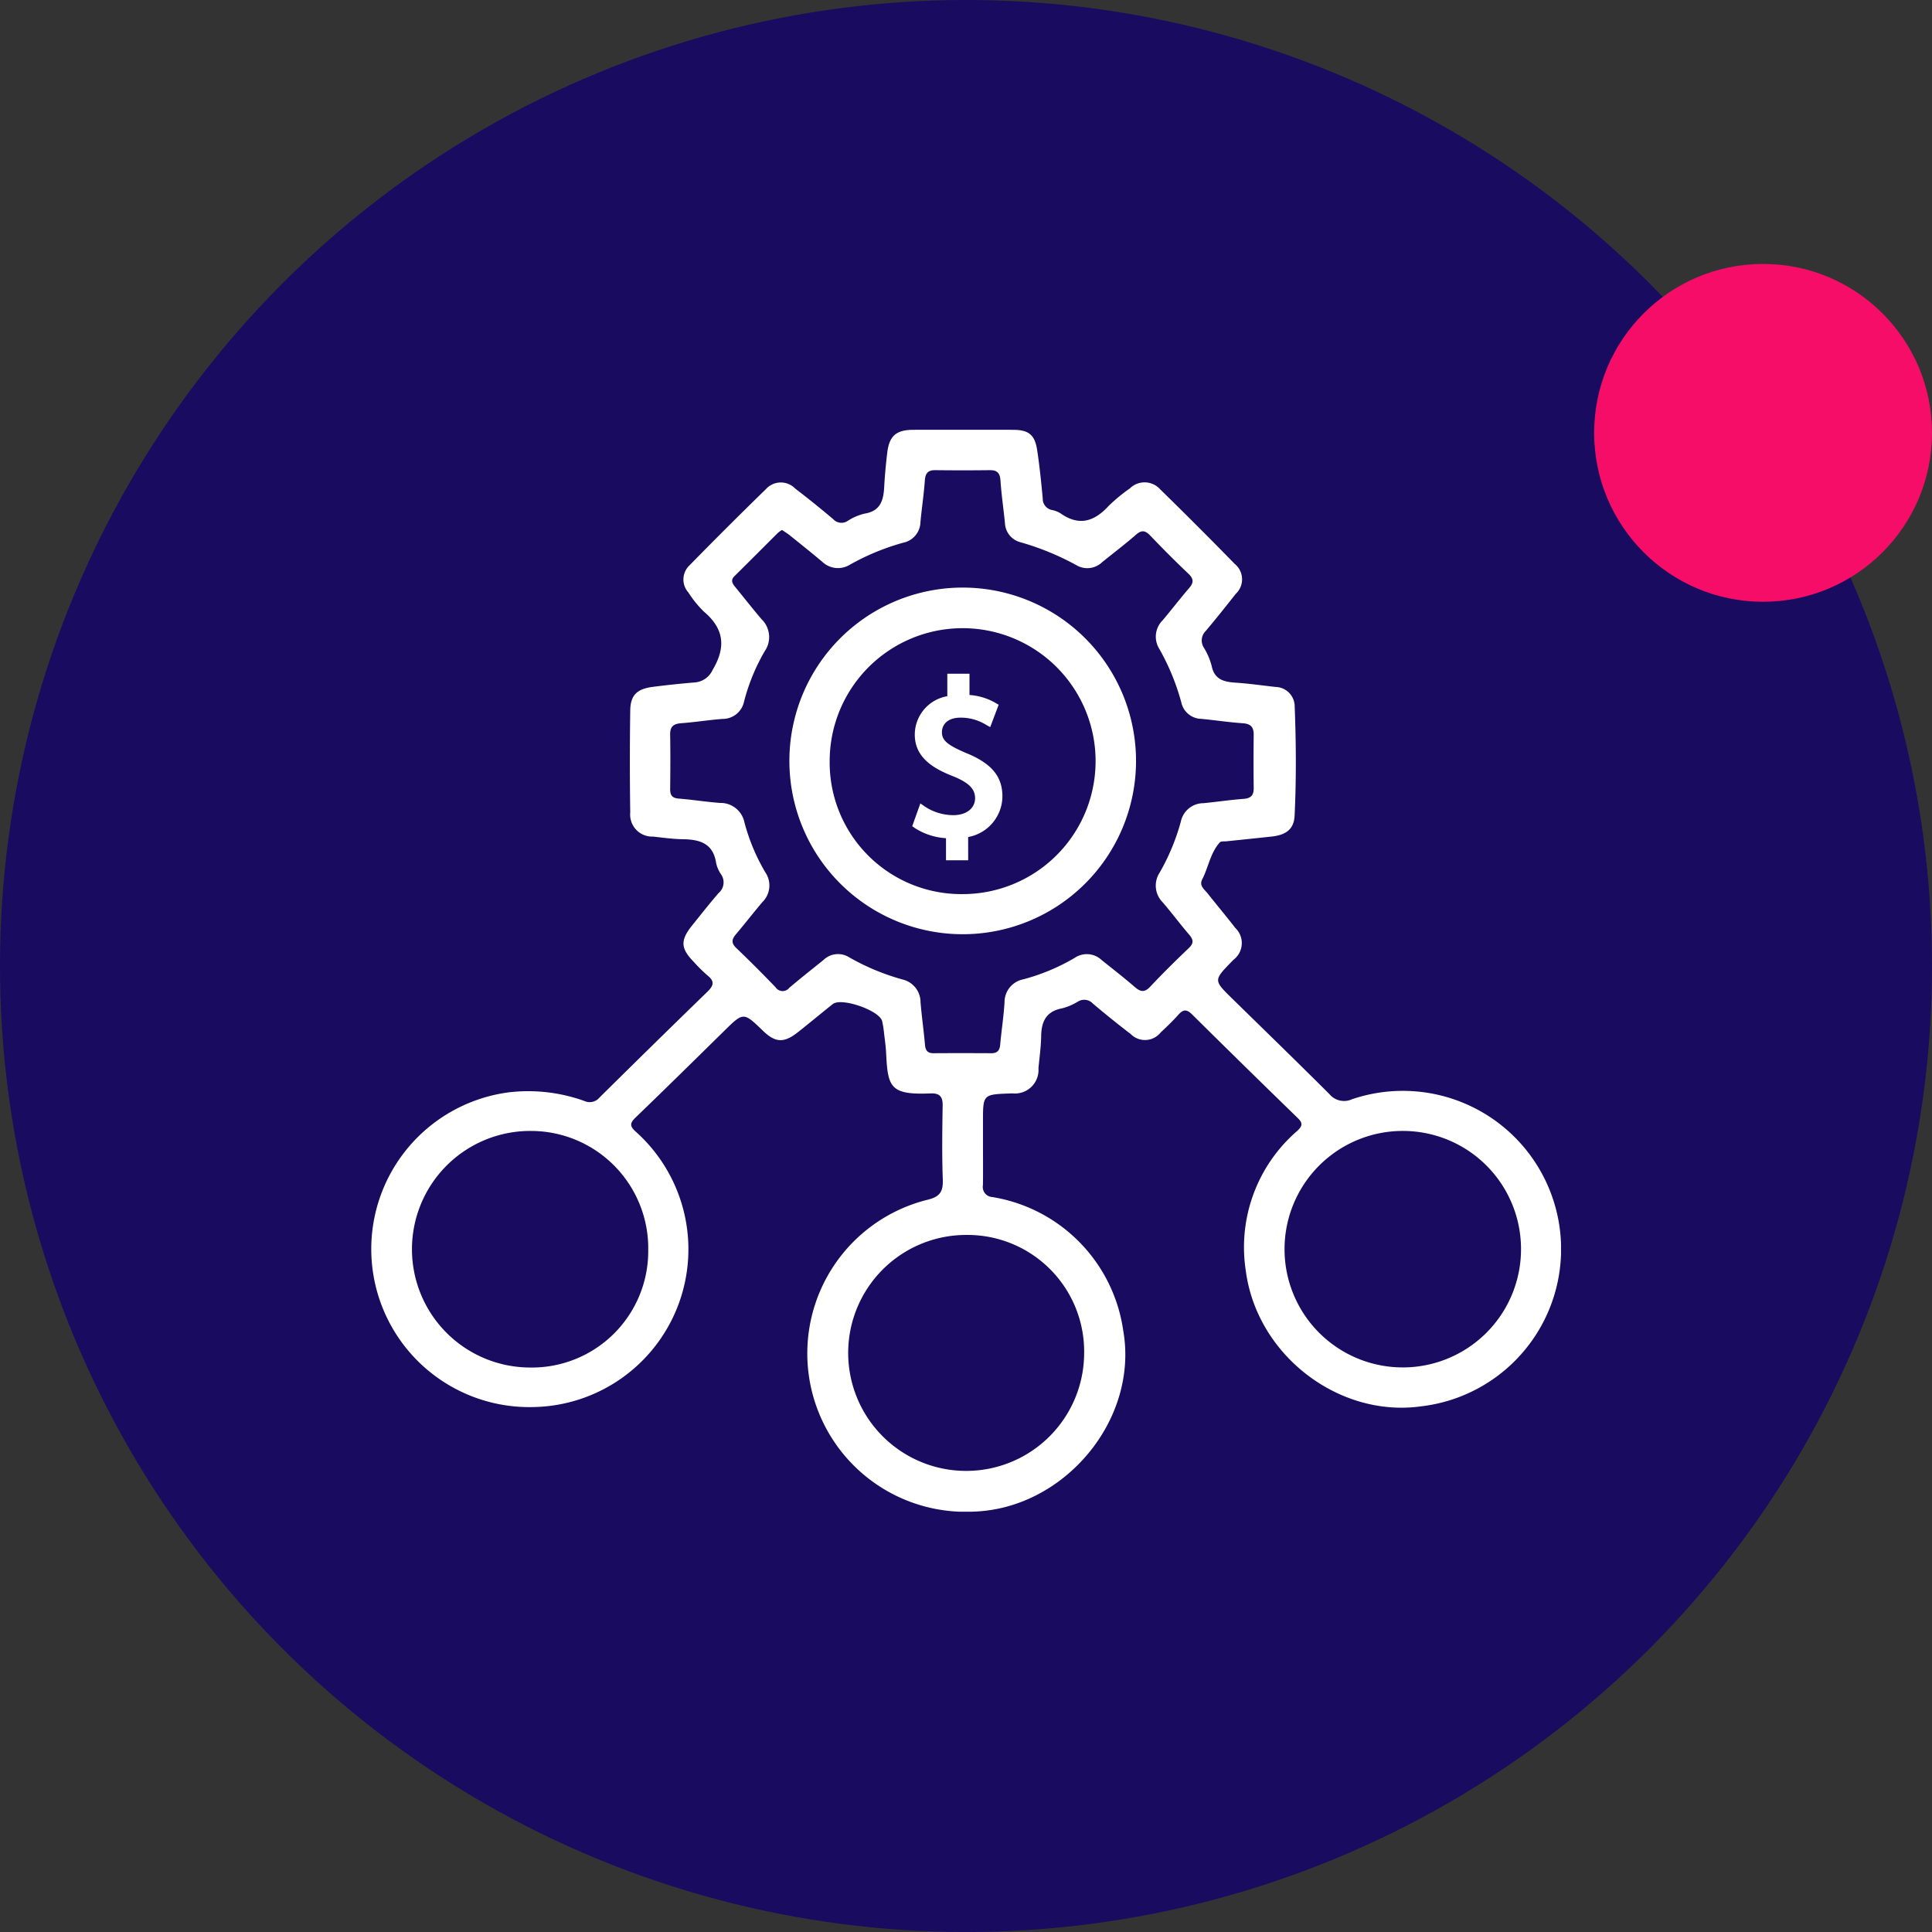
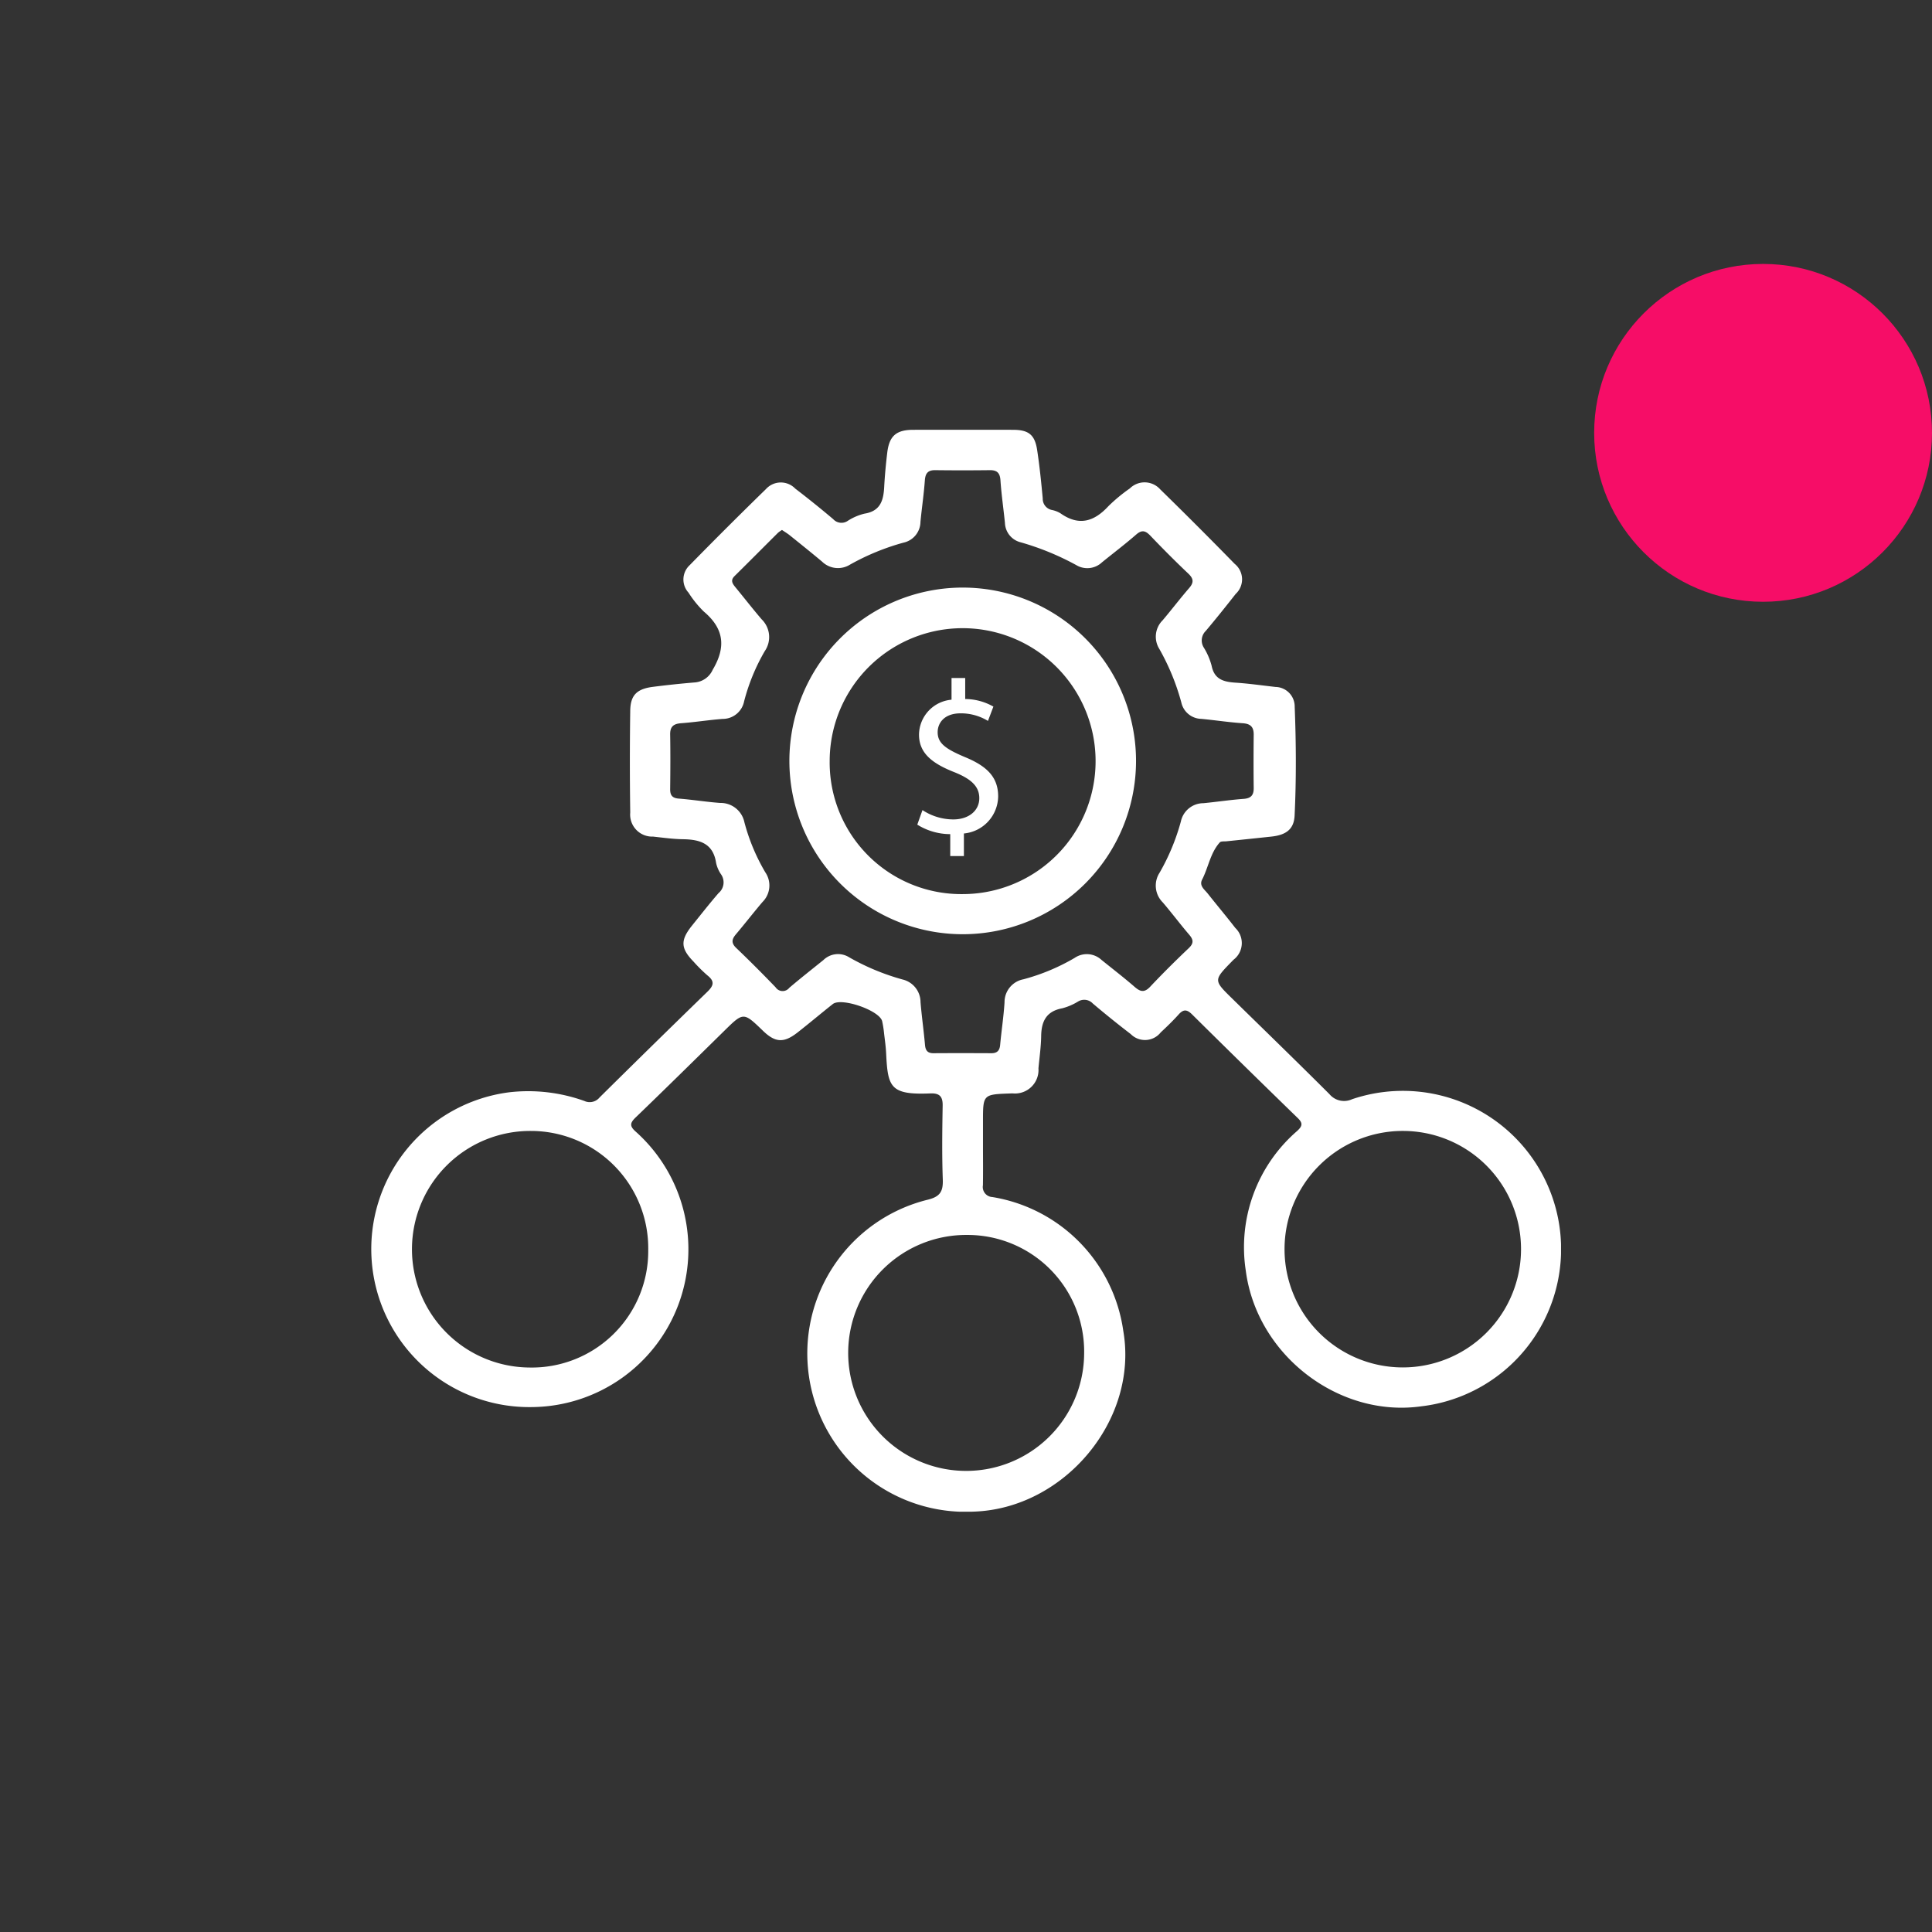
<svg xmlns="http://www.w3.org/2000/svg" width="183" height="183" viewBox="0 0 183 183">
  <rect x="0" y="0" width="183" height="183" fill="#333333" stroke="none" />
  <defs>
    <clipPath id="clip-path">
      <rect id="Rectángulo_67" data-name="Rectángulo 67" width="112.721" height="102.484" fill="none" />
    </clipPath>
  </defs>
  <g id="Grupo_53" data-name="Grupo 53" transform="translate(-1002 -1143)">
-     <circle id="Elipse_18" data-name="Elipse 18" cx="91.5" cy="91.5" r="91.5" transform="translate(1002 1143)" fill="#190b60" />
    <g id="Grupo_46" data-name="Grupo 46" transform="translate(1037.14 1183.707)">
      <g id="Grupo_45" data-name="Grupo 45" clip-path="url(#clip-path)">
        <path id="Trazado_31" data-name="Trazado 31" d="M57.969,67.713c0,1.28.015,2.561-.005,3.841a.952.952,0,0,0,.888,1.123A14.959,14.959,0,0,1,71.258,85.357C72.721,93.8,65.65,102.2,57.076,102.475A15,15,0,0,1,52.7,72.939c1.191-.285,1.5-.764,1.462-1.91-.085-2.338-.052-4.682-.013-7.023.014-.863-.311-1.179-1.159-1.144-3.811.157-4.039-.585-4.195-3.8-.03-.619-.117-1.236-.191-1.852a9.783,9.783,0,0,0-.186-1.191C48.166,55,44.558,53.748,43.74,54.4c-1.119.886-2.209,1.807-3.332,2.687-1.3,1.02-2.11.97-3.272-.151-1.857-1.793-1.852-1.788-3.674,0-2.792,2.744-5.579,5.492-8.4,8.209-.56.539-.559.835.04,1.36A14.945,14.945,0,0,1,15.3,92.572a14.971,14.971,0,0,1-2.209-29.817,15.745,15.745,0,0,1,7.117.821,1.209,1.209,0,0,0,1.447-.334q5.07-5.018,10.188-9.989c.594-.574.757-.989.034-1.562a14.642,14.642,0,0,1-1.324-1.312c-1.232-1.264-1.262-2.027-.133-3.429.826-1.025,1.638-2.063,2.5-3.06a1.328,1.328,0,0,0,.246-1.769,3.031,3.031,0,0,1-.478-1.1c-.28-1.843-1.542-2.213-3.128-2.236-.947-.013-1.894-.146-2.839-.25a2.086,2.086,0,0,1-2.165-2.275q-.068-4.828,0-9.657c.023-1.473.638-2.057,2.145-2.251q1.956-.251,3.923-.415a2.029,2.029,0,0,0,1.741-1.2c1.278-2.15,1.084-3.9-.843-5.52a10.062,10.062,0,0,1-1.446-1.788,1.848,1.848,0,0,1,.108-2.6q3.57-3.646,7.225-7.208a1.9,1.9,0,0,1,2.778-.047q1.828,1.4,3.591,2.89a1.055,1.055,0,0,0,1.374.169,5.1,5.1,0,0,1,1.606-.69c1.486-.238,1.784-1.242,1.852-2.5.058-1.094.16-2.187.291-3.275.19-1.587.853-2.159,2.459-2.163q4.72-.01,9.441,0c1.491,0,2.08.464,2.3,1.926.231,1.515.384,3.044.527,4.57A1.081,1.081,0,0,0,64.5,7.6a2.487,2.487,0,0,1,.815.318c1.742,1.229,3.181.789,4.538-.685a15.52,15.52,0,0,1,2.027-1.677,1.983,1.983,0,0,1,2.871.084q3.571,3.491,7.061,7.064a1.884,1.884,0,0,1,.092,2.847c-.925,1.18-1.862,2.352-2.83,3.5a1.262,1.262,0,0,0-.181,1.595,6.356,6.356,0,0,1,.733,1.708c.257,1.293,1.135,1.525,2.246,1.6,1.274.082,2.543.266,3.813.408a1.851,1.851,0,0,1,1.809,1.871c.135,3.435.156,6.875-.008,10.309-.062,1.294-.8,1.843-2.2,1.993s-2.835.3-4.252.445c-.217.023-.522-.019-.635.106-.9,1-1.076,2.364-1.674,3.522-.3.585.23.941.535,1.327.862,1.09,1.758,2.155,2.609,3.253A1.981,1.981,0,0,1,81.7,50.2c-.05.053-.1.1-.154.157-1.74,1.785-1.742,1.787.007,3.5,3.082,3.023,6.183,6.026,9.236,9.078a1.805,1.805,0,0,0,2.134.479A14.991,14.991,0,1,1,99.482,92.5C91.675,93.6,83.9,87.651,82.86,79.643A14.559,14.559,0,0,1,87.725,66.42c.483-.447.576-.722.068-1.216q-5.038-4.894-10.03-9.836c-.476-.471-.808-.488-1.255.009-.538.6-1.118,1.16-1.706,1.708a1.9,1.9,0,0,1-2.844.151q-1.827-1.4-3.589-2.892a1.113,1.113,0,0,0-1.391-.188,5.615,5.615,0,0,1-1.509.645c-1.5.28-1.968,1.232-1.989,2.628-.016,1.02-.163,2.038-.257,3.057a2.227,2.227,0,0,1-2.446,2.373c-.073,0-.146,0-.219.007-2.589.091-2.589.091-2.589,2.653q0,1.1,0,2.2M38.937,9.489a2.849,2.849,0,0,0-.381.266c-1.375,1.367-2.74,2.744-4.121,4.106-.4.4-.206.7.071,1.04.837,1.017,1.645,2.058,2.5,3.056a2.343,2.343,0,0,1,.293,3.01,18.808,18.808,0,0,0-1.956,4.755,2.065,2.065,0,0,1-2.038,1.667c-1.311.1-2.613.311-3.924.408-.721.053-1.056.315-1.043,1.073.03,1.719.021,3.439,0,5.158-.006.58.186.858.806.908,1.31.1,2.613.316,3.924.411a2.3,2.3,0,0,1,2.3,1.823,18.706,18.706,0,0,0,1.979,4.744,2.205,2.205,0,0,1-.266,2.82c-.852,1-1.658,2.046-2.51,3.051-.392.464-.475.821.024,1.3,1.27,1.212,2.509,2.458,3.728,3.722a.8.8,0,0,0,1.3.051c1.057-.9,2.153-1.759,3.234-2.632a1.981,1.981,0,0,1,2.436-.257,21.972,21.972,0,0,0,5.052,2.1,2.211,2.211,0,0,1,1.708,2.153c.111,1.347.305,2.686.422,4.032.046.536.24.8.8.8,1.83-.012,3.659-.009,5.489,0,.54,0,.782-.243.831-.786.122-1.345.331-2.685.415-4.032a2.2,2.2,0,0,1,1.794-2.185,19.453,19.453,0,0,0,4.846-2.024,2.043,2.043,0,0,1,2.541.186c1.053.851,2.128,1.676,3.149,2.563.54.469.924.553,1.464-.019,1.179-1.251,2.4-2.464,3.648-3.647.491-.466.463-.8.049-1.283-.857-1-1.646-2.057-2.5-3.055a2.241,2.241,0,0,1-.3-2.821,20.57,20.57,0,0,0,2.013-4.852,2.184,2.184,0,0,1,2.13-1.727c1.273-.123,2.54-.316,3.814-.41.7-.051.961-.354.953-1.031-.021-1.683-.018-3.366,0-5.049.006-.725-.294-1.034-1.04-1.084-1.311-.088-2.614-.29-3.924-.414a1.979,1.979,0,0,1-1.892-1.556,21.835,21.835,0,0,0-2.078-5.061,2.186,2.186,0,0,1,.312-2.723c.851-1.005,1.648-2.056,2.51-3.051.458-.529.421-.892-.087-1.373-1.222-1.157-2.41-2.351-3.572-3.568-.459-.481-.8-.614-1.36-.126-1.047.913-2.158,1.752-3.237,2.629a2.027,2.027,0,0,1-2.445.261,25.529,25.529,0,0,0-5.269-2.158,1.962,1.962,0,0,1-1.481-1.837c-.136-1.345-.333-2.685-.424-4.032-.047-.7-.323-.97-1.01-.962q-2.58.032-5.16,0c-.706-.01-.945.3-.993.98-.093,1.311-.291,2.614-.415,3.923a2.038,2.038,0,0,1-1.617,1.965,22.481,22.481,0,0,0-5.061,2.083,2.154,2.154,0,0,1-2.636-.284c-1.009-.847-2.038-1.67-3.064-2.495-.224-.18-.474-.328-.727-.5m-12.68,68.2A11.114,11.114,0,0,0,15.21,66.417a11.2,11.2,0,1,0-.249,22.407,11.028,11.028,0,0,0,11.3-11.139M97.685,66.416a11.2,11.2,0,1,0,11.247,11.211A11.187,11.187,0,0,0,97.685,66.416M56.441,76.268A11.175,11.175,0,1,0,67.55,87.542,11.047,11.047,0,0,0,56.441,76.268" transform="translate(0 0)" fill="#fff" />
        <path id="Trazado_32" data-name="Trazado 32" d="M114.456,69.82a16.417,16.417,0,1,1,16.418-16.382A16.414,16.414,0,0,1,114.456,69.82m0-3.8a12.594,12.594,0,1,0-12.6-12.577,12.467,12.467,0,0,0,12.6,12.577" transform="translate(-58.409 -22.037)" fill="#fff" />
        <path id="Trazado_33" data-name="Trazado 33" d="M131.151,75.039V72.965a5.9,5.9,0,0,1-3.121-.9l.492-1.377a5.331,5.331,0,0,0,2.917.883c1.48,0,2.465-.842,2.465-2.013,0-1.13-.8-1.828-2.322-2.445-2.094-.821-3.389-1.787-3.389-3.575a3.366,3.366,0,0,1,3.081-3.307V58.174h1.295v1.992a5.473,5.473,0,0,1,2.67.719l-.514,1.356a4.921,4.921,0,0,0-2.588-.719c-1.582,0-2.178.945-2.178,1.787,0,1.048.759,1.582,2.548,2.342,2.116.863,3.183,1.911,3.183,3.739a3.577,3.577,0,0,1-3.245,3.513v2.136Z" transform="translate(-76.284 -34.662)" fill="#fff" />
-         <path id="Trazado_34" data-name="Trazado 34" d="M132.138,74.846h-2.1V72.753a6.177,6.177,0,0,1-2.952-.96l-.248-.177.771-2.158.433.3a4.925,4.925,0,0,0,2.689.812c1.233,0,2.061-.646,2.061-1.609,0-.875-.6-1.474-2.07-2.07-1.8-.706-3.641-1.728-3.641-3.95a3.7,3.7,0,0,1,3.081-3.639V57.173h2.1v2.015a5.721,5.721,0,0,1,2.47.752l.294.173-.8,2.117L133.813,62a4.55,4.55,0,0,0-2.387-.666c-1.307,0-1.774.714-1.774,1.383,0,.77.516,1.212,2.3,1.97,2.4.98,3.429,2.21,3.429,4.111a3.948,3.948,0,0,1-3.245,3.844Zm-1.295-.808h.486V71.963l.338-.056a3.176,3.176,0,0,0,2.907-3.114c0-1.561-.822-2.5-2.931-3.365-1.588-.675-2.8-1.3-2.8-2.716,0-1.091.8-2.191,2.582-2.191a5.219,5.219,0,0,1,2.373.548l.225-.592a5.28,5.28,0,0,0-2.179-.5l-.391-.013V57.981h-.487v1.993l-.339.056a2.98,2.98,0,0,0-2.742,2.908c0,1.418.878,2.315,3.132,3.2,1.277.517,2.578,1.256,2.578,2.821,0,1.423-1.18,2.417-2.87,2.417a5.857,5.857,0,0,1-2.7-.685l-.217.607a5.8,5.8,0,0,0,2.64.666l.4.007Z" transform="translate(-75.572 -34.065)" fill="#fff" />
      </g>
    </g>
    <circle id="Elipse_26" data-name="Elipse 26" cx="16" cy="16" r="16" transform="translate(1153 1168)" fill="#f60d67" />
  </g>
</svg>